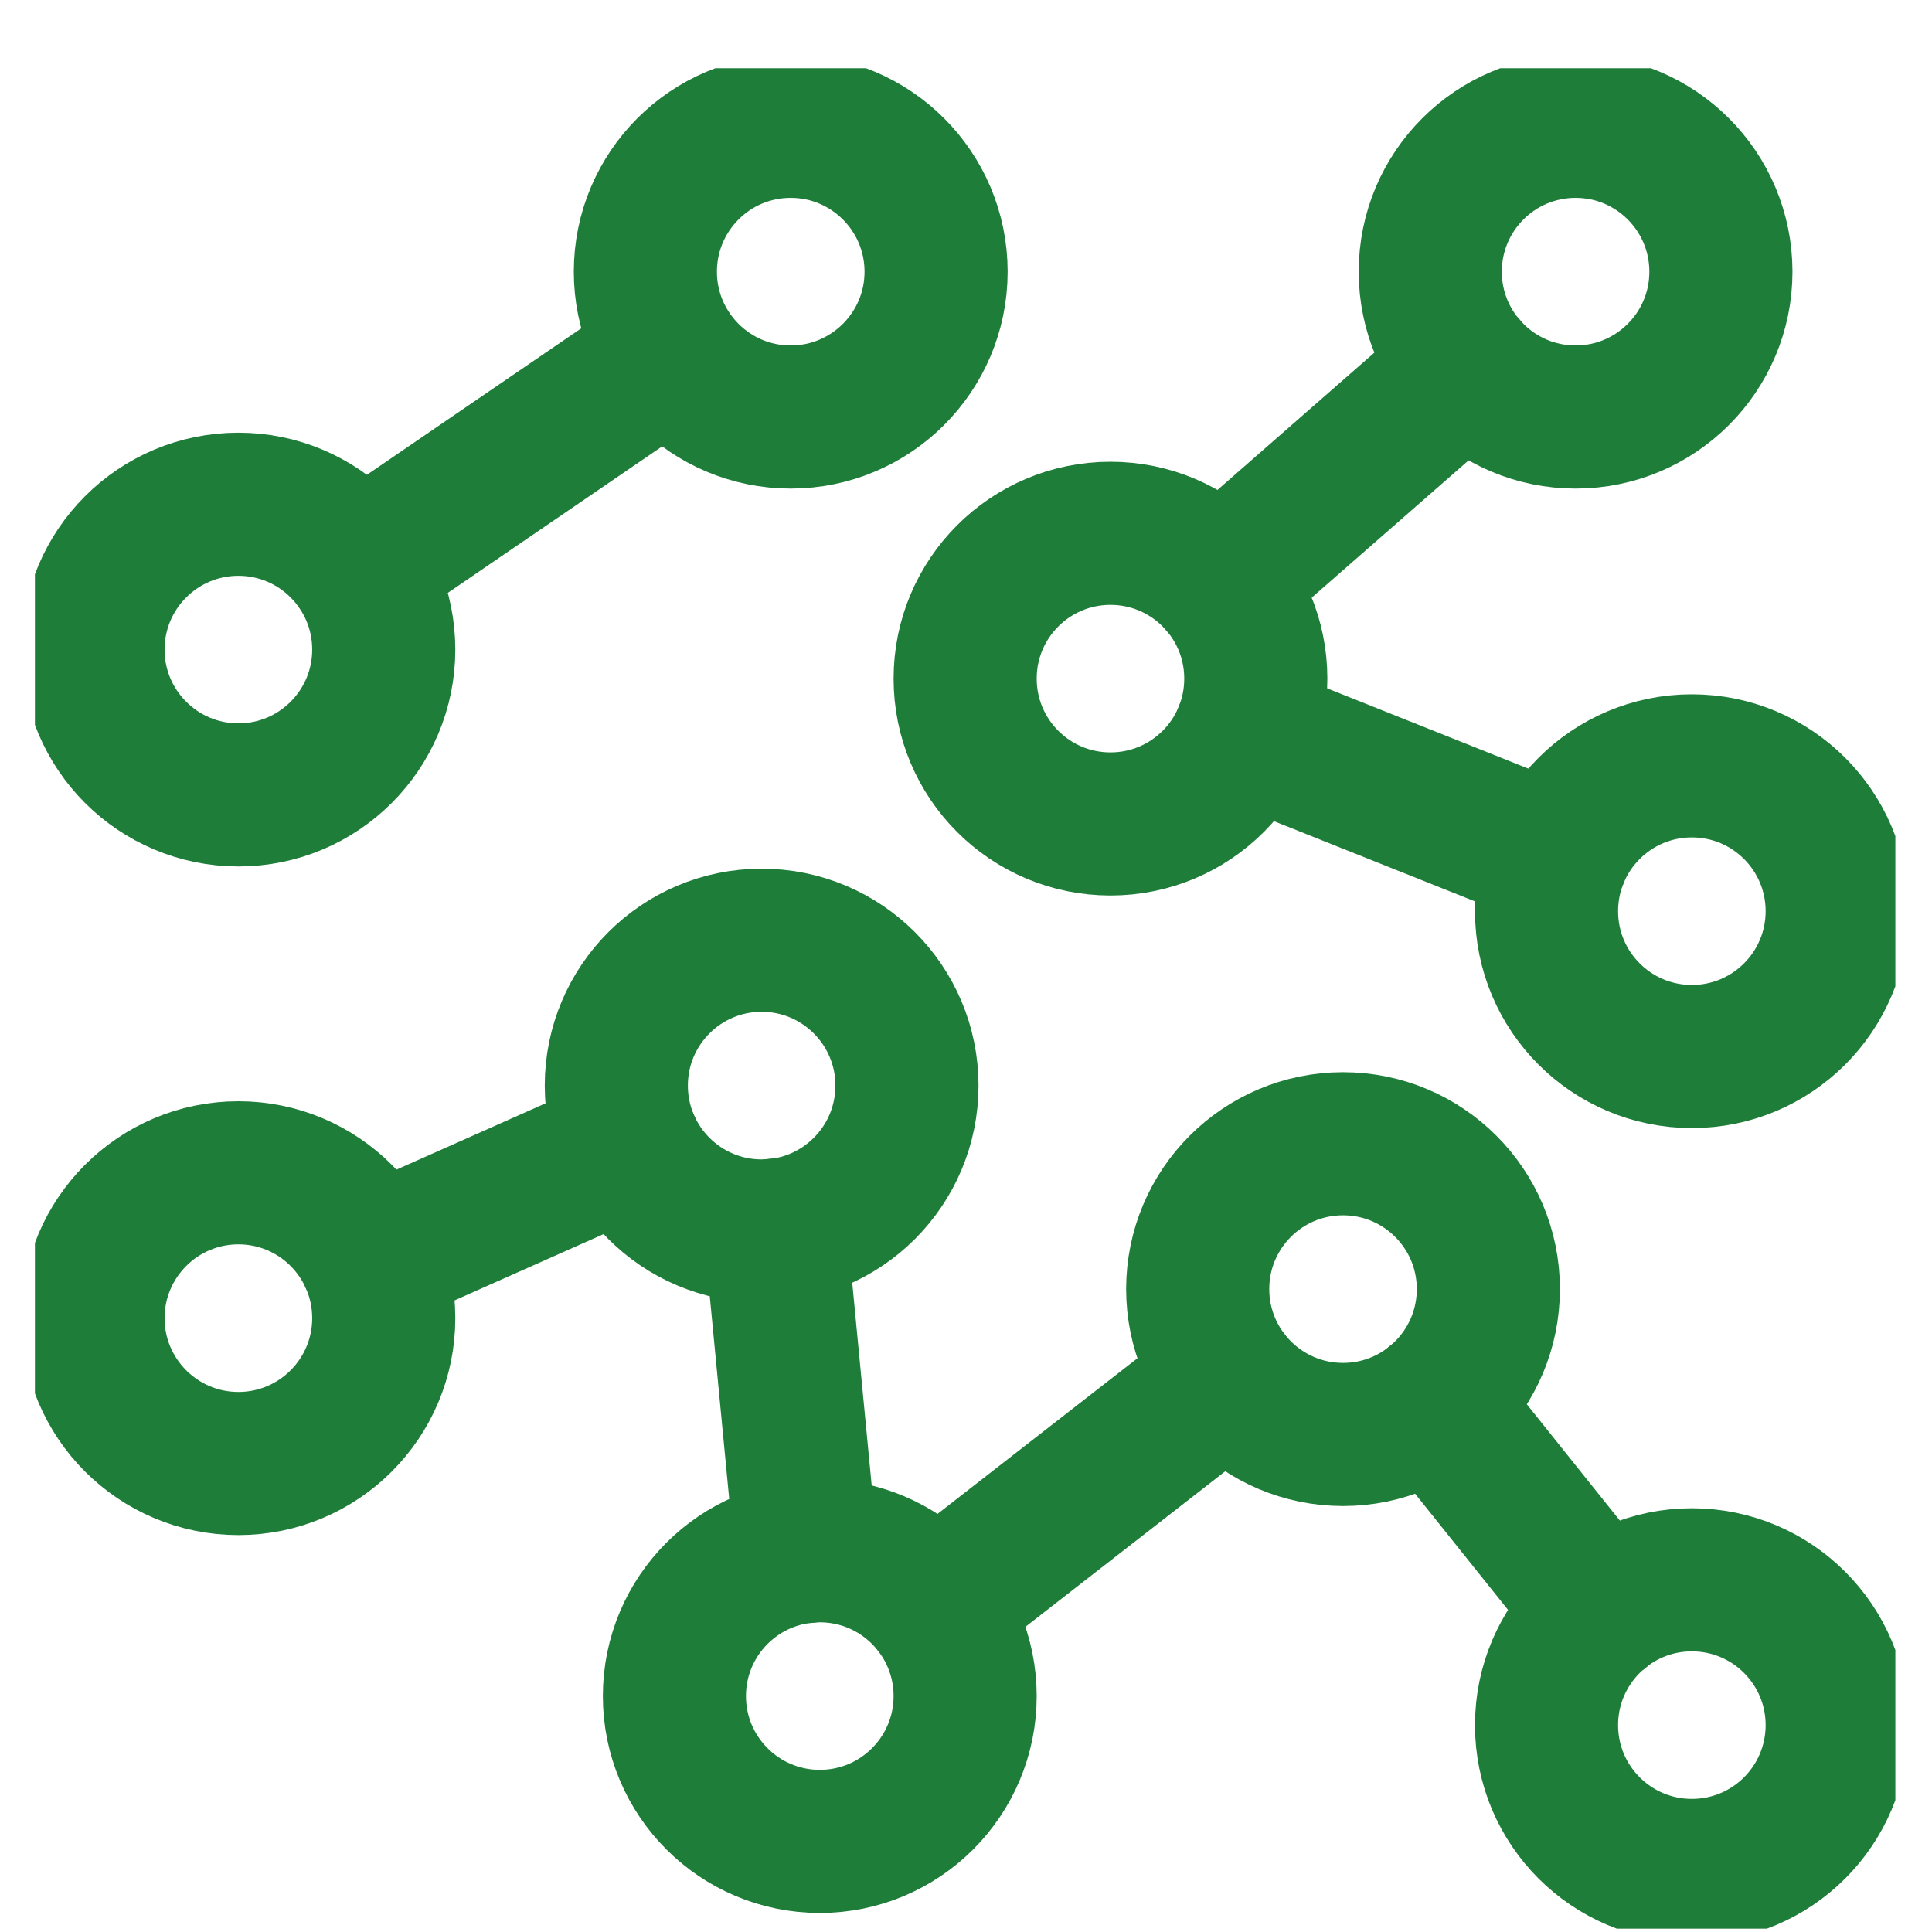
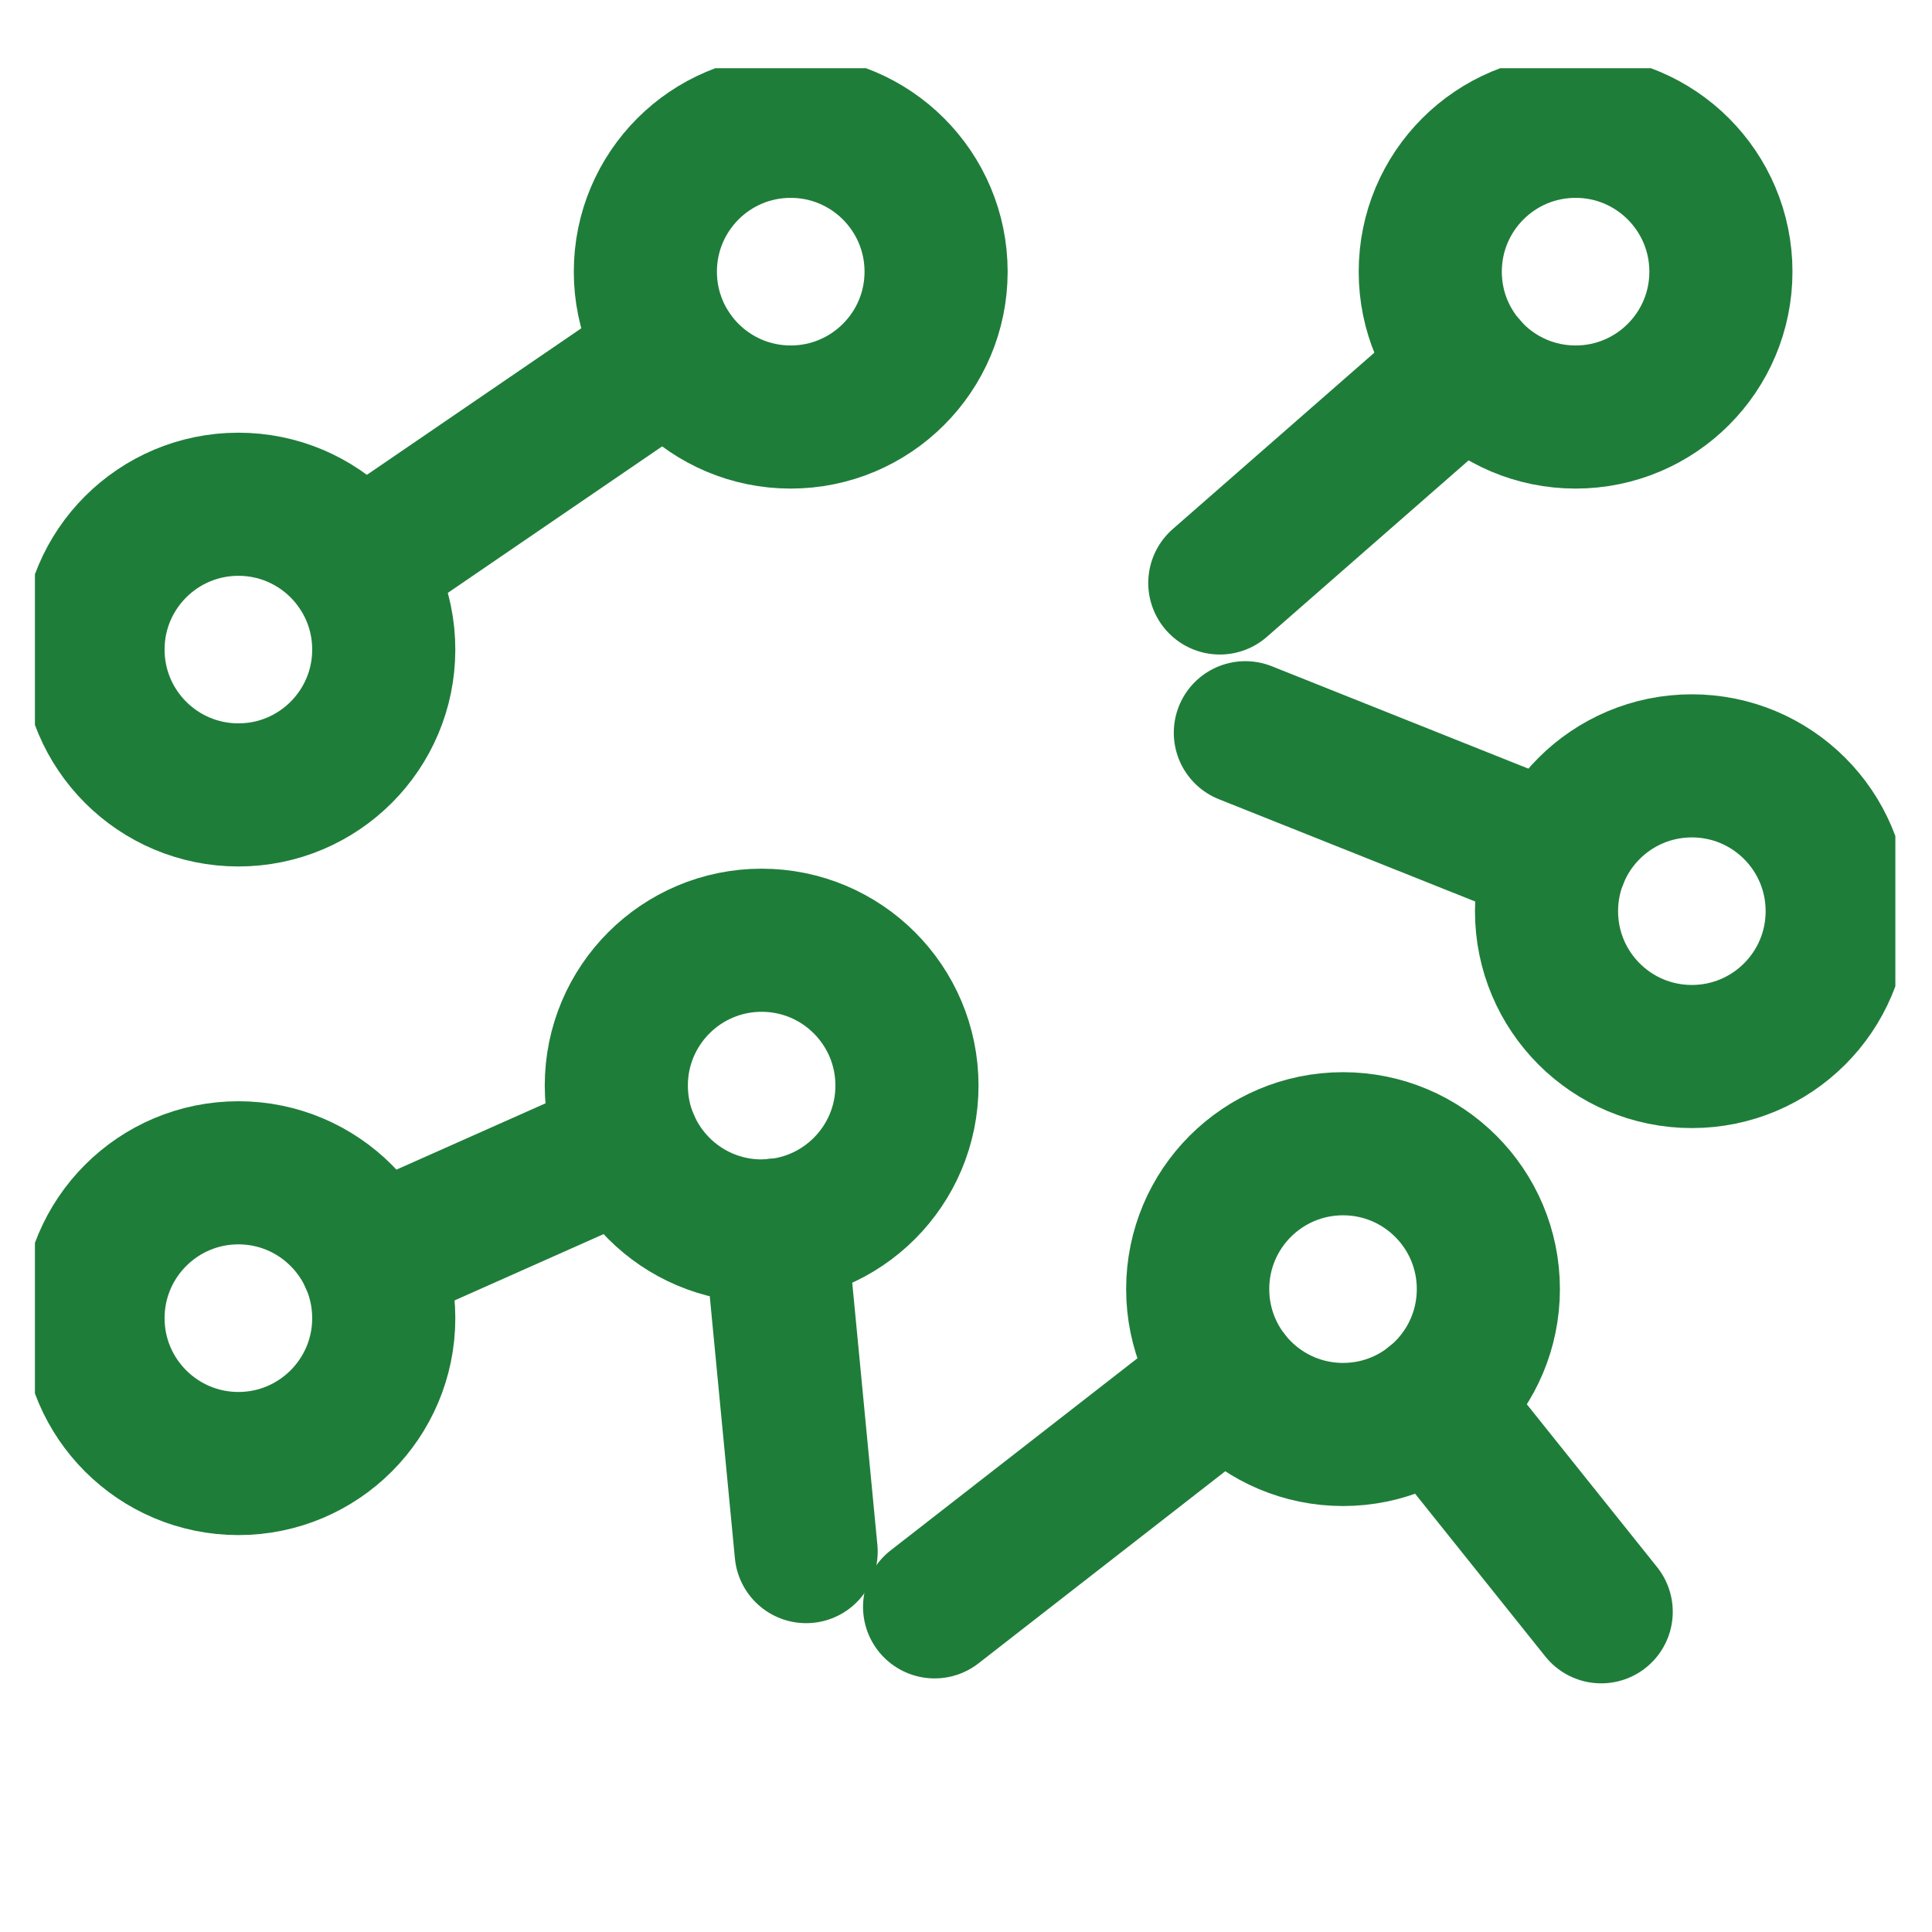
<svg xmlns="http://www.w3.org/2000/svg" width="27" height="27" viewBox="0 0 27 27" fill="none">
  <g clip-path="url(#clip0_112_2276)">
    <path d="M3.332 11.109C4.453 11.109 5.363 10.2 5.363 9.078C5.363 7.956 4.453 7.047 3.332 7.047C2.21 7.047 1.3 7.956 1.3 9.078C1.3 10.2 2.21 11.109 3.332 11.109Z" stroke="#1F7D3A" stroke-width="2" stroke-linecap="round" stroke-linejoin="round" />
    <path d="M11.05 5.828C12.172 5.828 13.082 4.918 13.082 3.797C13.082 2.675 12.172 1.765 11.05 1.765C9.928 1.765 9.019 2.675 9.019 3.797C9.019 4.918 9.928 5.828 11.05 5.828Z" stroke="#1F7D3A" stroke-width="2" stroke-linecap="round" stroke-linejoin="round" />
    <path d="M22.019 5.828C23.141 5.828 24.05 4.918 24.05 3.797C24.05 2.675 23.141 1.765 22.019 1.765C20.897 1.765 19.988 2.675 19.988 3.797C19.988 4.918 20.897 5.828 22.019 5.828Z" stroke="#1F7D3A" stroke-width="2" stroke-linecap="round" stroke-linejoin="round" />
-     <path d="M15.519 11.515C16.641 11.515 17.55 10.606 17.55 9.484C17.55 8.362 16.641 7.453 15.519 7.453C14.397 7.453 13.488 8.362 13.488 9.484C13.488 10.606 14.397 11.515 15.519 11.515Z" stroke="#1F7D3A" stroke-width="2" stroke-linecap="round" stroke-linejoin="round" />
    <path d="M23.644 14.765C24.766 14.765 25.675 13.856 25.675 12.734C25.675 11.612 24.766 10.703 23.644 10.703C22.522 10.703 21.613 11.612 21.613 12.734C21.613 13.856 22.522 14.765 23.644 14.765Z" stroke="#1F7D3A" stroke-width="2" stroke-linecap="round" stroke-linejoin="round" />
    <path d="M3.332 20.453C4.453 20.453 5.363 19.543 5.363 18.422C5.363 17.3 4.453 16.39 3.332 16.39C2.21 16.39 1.3 17.3 1.3 18.422C1.3 19.543 2.21 20.453 3.332 20.453Z" stroke="#1F7D3A" stroke-width="2" stroke-linecap="round" stroke-linejoin="round" />
    <path d="M10.644 17.203C11.766 17.203 12.675 16.293 12.675 15.171C12.675 14.05 11.766 13.14 10.644 13.14C9.522 13.14 8.613 14.05 8.613 15.171C8.613 16.293 9.522 17.203 10.644 17.203Z" stroke="#1F7D3A" stroke-width="2" stroke-linecap="round" stroke-linejoin="round" />
-     <path d="M11.457 25.734C12.578 25.734 13.488 24.825 13.488 23.703C13.488 22.581 12.578 21.672 11.457 21.672C10.335 21.672 9.425 22.581 9.425 23.703C9.425 24.825 10.335 25.734 11.457 25.734Z" stroke="#1F7D3A" stroke-width="2" stroke-linecap="round" stroke-linejoin="round" />
    <path d="M18.769 20.047C19.891 20.047 20.8 19.137 20.8 18.015C20.8 16.893 19.891 15.984 18.769 15.984C17.647 15.984 16.738 16.893 16.738 18.015C16.738 19.137 17.647 20.047 18.769 20.047Z" stroke="#1F7D3A" stroke-width="2" stroke-linecap="round" stroke-linejoin="round" />
-     <path d="M23.644 26.14C24.766 26.14 25.675 25.231 25.675 24.109C25.675 22.987 24.766 22.078 23.644 22.078C22.522 22.078 21.613 22.987 21.613 24.109C21.613 25.231 22.522 26.14 23.644 26.14Z" stroke="#1F7D3A" stroke-width="2" stroke-linecap="round" stroke-linejoin="round" />
    <path d="M9.372 4.946L5.009 7.928" stroke="#1F7D3A" stroke-width="2" stroke-linecap="round" stroke-linejoin="round" />
    <path d="M20.492 5.133L17.047 8.147" stroke="#1F7D3A" stroke-width="2" stroke-linecap="round" stroke-linejoin="round" />
    <path d="M21.759 11.978L17.404 10.24" stroke="#1F7D3A" stroke-width="2" stroke-linecap="round" stroke-linejoin="round" />
    <path d="M8.787 15.996L5.188 17.597" stroke="#1F7D3A" stroke-width="2" stroke-linecap="round" stroke-linejoin="round" />
    <path d="M17.164 19.262L13.061 22.456" stroke="#1F7D3A" stroke-width="2" stroke-linecap="round" stroke-linejoin="round" />
    <path d="M22.377 22.525L20.037 19.6" stroke="#1F7D3A" stroke-width="2" stroke-linecap="round" stroke-linejoin="round" />
    <path d="M11.266 21.684L10.835 17.191" stroke="#1F7D3A" stroke-width="2" stroke-linecap="round" stroke-linejoin="round" />
  </g>
  <defs>
    <clipPath id="clip0_112_2276">
      <rect width="26" height="26" fill="white" transform="translate(0.488 0.953)" />
    </clipPath>
  </defs>
</svg>